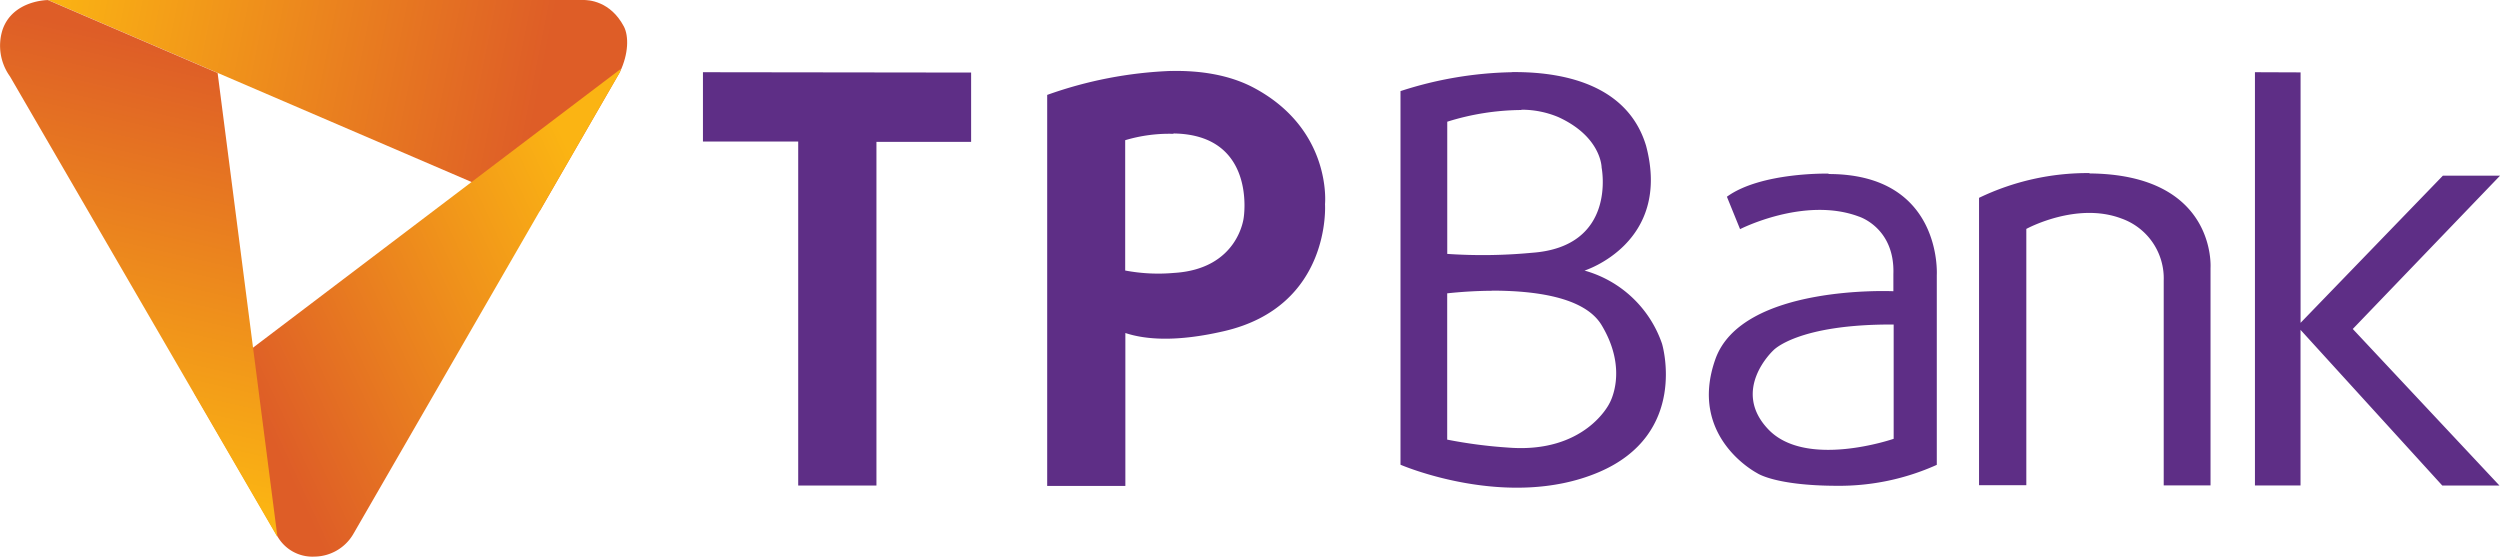
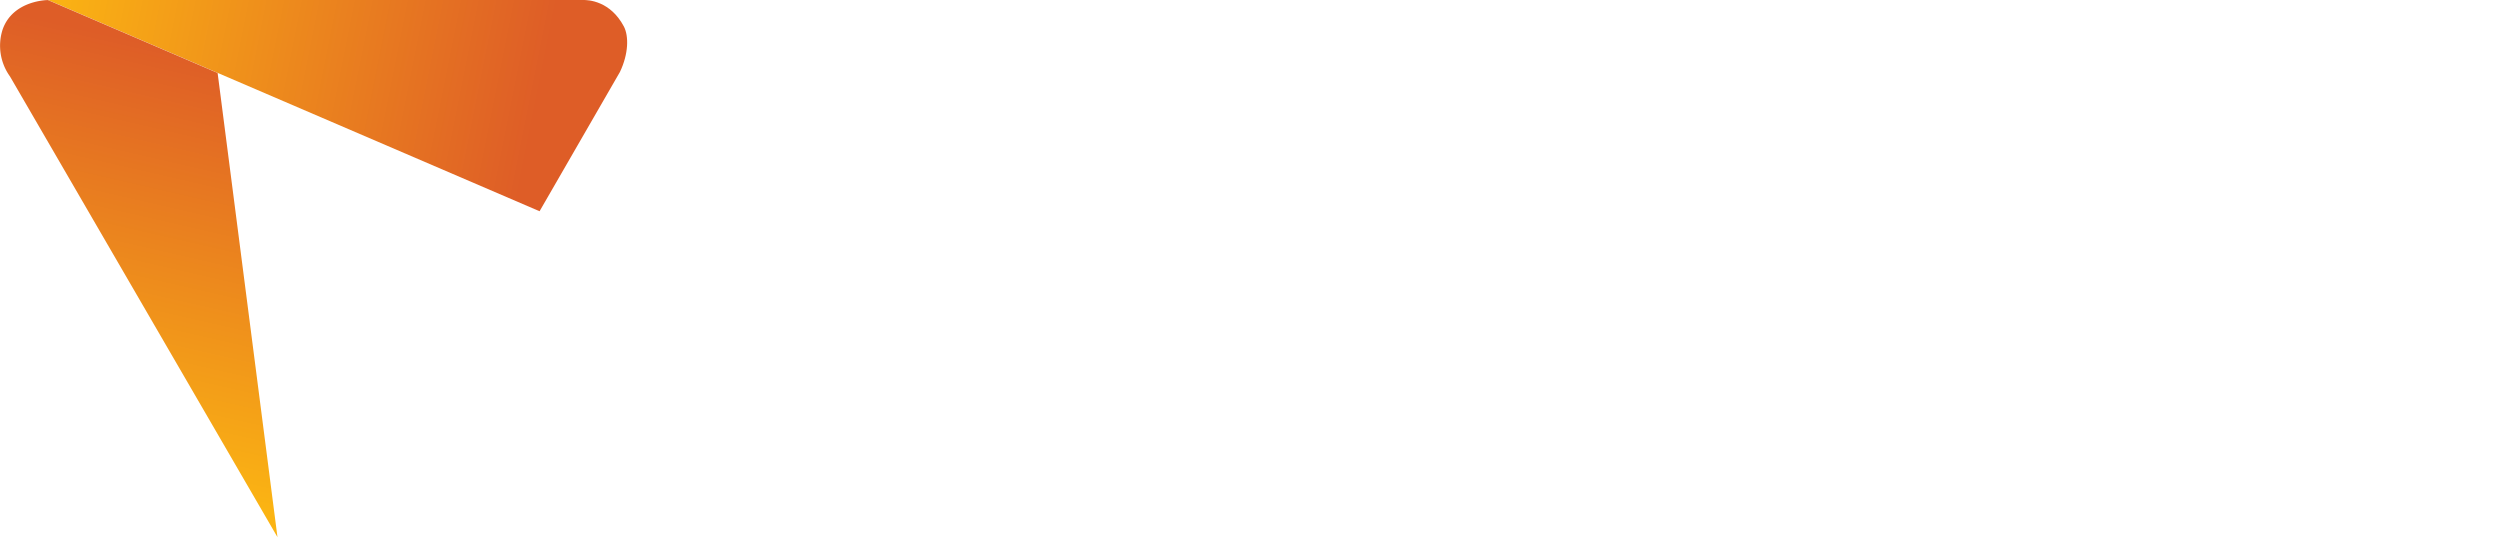
<svg xmlns="http://www.w3.org/2000/svg" xmlns:xlink="http://www.w3.org/1999/xlink" viewBox="0 0 427.24 95.14">
  <defs>
    <linearGradient id="a" x1="-125.89" y1="306.18" x2="-30.4" y2="306.18" gradientTransform="matrix(1.04, 0, 0, -1.04, 437.17, 782.14)" gradientUnits="userSpaceOnUse">
      <stop offset="0" stop-color="#fbb413" stop-opacity="0.78" />
      <stop offset="1" stop-color="#df5f27" />
    </linearGradient>
    <linearGradient id="b" x1="-125.89" y1="306.18" x2="-30.4" y2="306.18" xlink:href="#a" />
    <linearGradient id="c" x1="-125.92" y1="305.8" x2="-44.9" y2="289.57" gradientTransform="matrix(1.04, 0, 0, -1.04, 437.17, 782.14)" gradientUnits="userSpaceOnUse">
      <stop offset="0" stop-color="#fbb413" />
      <stop offset="1" stop-color="#de5d27" />
    </linearGradient>
    <linearGradient id="d" x1="-35.48" y1="271.37" x2="-93.8" y2="244.2" xlink:href="#c" />
    <linearGradient id="e" x1="-117.93" y1="228.12" x2="-102.11" y2="296.79" xlink:href="#c" />
  </defs>
  <title>TPBank logo</title>
-   <path d="M398.49,464.44h0Z" transform="translate(-298.38 -464.43)" style="fill:url(#a)" />
-   <path d="M398,464.43h0Z" transform="translate(-298.38 -464.43)" style="fill:url(#b)" />
-   <path d="M498.57,476.55a70.76,70.76,0,0,0-21.23,4.1v66.82h13.36V521.34c3.35,1.11,8.64,1.59,16.87-.32,18.41-4.26,17.25-21.7,17.25-21.7s1.26-12.69-12.11-19.86c-4.18-2.24-9.2-3-14.13-2.9Zm58.24.22A65.12,65.12,0,0,0,537.72,480v63.85h0s18.22,7.88,33.8,1.31,10.89-22,10.89-22a19.57,19.57,0,0,0-13.24-12.49s14.93-4.69,10.52-21.32c-2.92-9.73-12.75-12.68-22.89-12.6Zm126.93,0v70.62h7.79V520.8l24.23,26.61h9.77l-25.07-26.76,25.17-26.2h-9.77l-24.32,25.15v-42.8Zm-265.23,0v11.85h16.28v58.79h13.37V488.68h16.18V476.83Zm139.87,6.41a16.21,16.21,0,0,1,6.29,1.25c7.42,3.38,7.42,8.64,7.42,8.64s2.72,13.52-11.92,14.56a89.32,89.32,0,0,1-14.46.19V485.23a43.22,43.22,0,0,1,12.68-2Zm-59.45,4.06c14.24.19,12,14.34,12,14.34s-.87,8.82-11.92,9.49a30.37,30.37,0,0,1-8.34-.41V488.39a26.25,26.25,0,0,1,8.24-1.09Zm156.54,6.77a42.75,42.75,0,0,0-18.88,4.23v49.11h8.08V503.55s8.55-4.69,16.25-1.78a10.85,10.85,0,0,1,7.23,10.61v35h8V510.22S677.26,494.26,655.47,494.07Zm-44.6.09s-11.55-.28-17.37,3.95l2.25,5.54s11-5.63,20.28-2.16c0,0,6.2,1.88,5.92,9.86v2.91s-25.9-1.22-30.43,11.64c-4.7,13.33,7.14,19.44,7.14,19.44s3,2.14,13.62,2.17a40.59,40.59,0,0,0,17.09-3.58V511.44S630.4,494.17,610.87,494.17ZM553.34,514.1c7.07,0,15.79,1,18.74,5.88,4.71,7.82,1.32,13.43,1.32,13.43s-4.13,8.55-17.28,7.51a81.84,81.84,0,0,1-10.42-1.36v-25a76.44,76.44,0,0,1,7.64-.44ZM622,519.89v19.53s-14.93,5.17-21.41-1.6.85-13.52.85-13.52S605.52,519.8,622,519.89Z" transform="translate(-298.38 -464.43)" style="fill:#5e2e86" />
  <path d="M398,464.43H306.59l84,36.1,13.74-23.81c1.48-3.11,1.52-6.12.67-7.76C402.67,464.57,398.91,464.41,398,464.43Z" transform="translate(-298.38 -464.43)" style="fill:url(#c)" />
-   <path d="M398,464.43h.55C398.32,464.43,398.13,464.43,398,464.43Zm6.52,11.74-73,55.33,14.37,24.75a6.87,6.87,0,0,0,6.23,3.3,7.77,7.77,0,0,0,6.61-3.81l45.61-79C404.37,476.55,404.44,476.37,404.52,476.18Z" transform="translate(-298.38 -464.43)" style="fill:url(#d)" />
  <path d="M335.57,476.9l-29-12.46s-6,0-7.75,5.06a9,9,0,0,0,1.27,8l45.71,78.73Z" transform="translate(-298.38 -464.43)" style="fill:url(#e)" />
</svg>